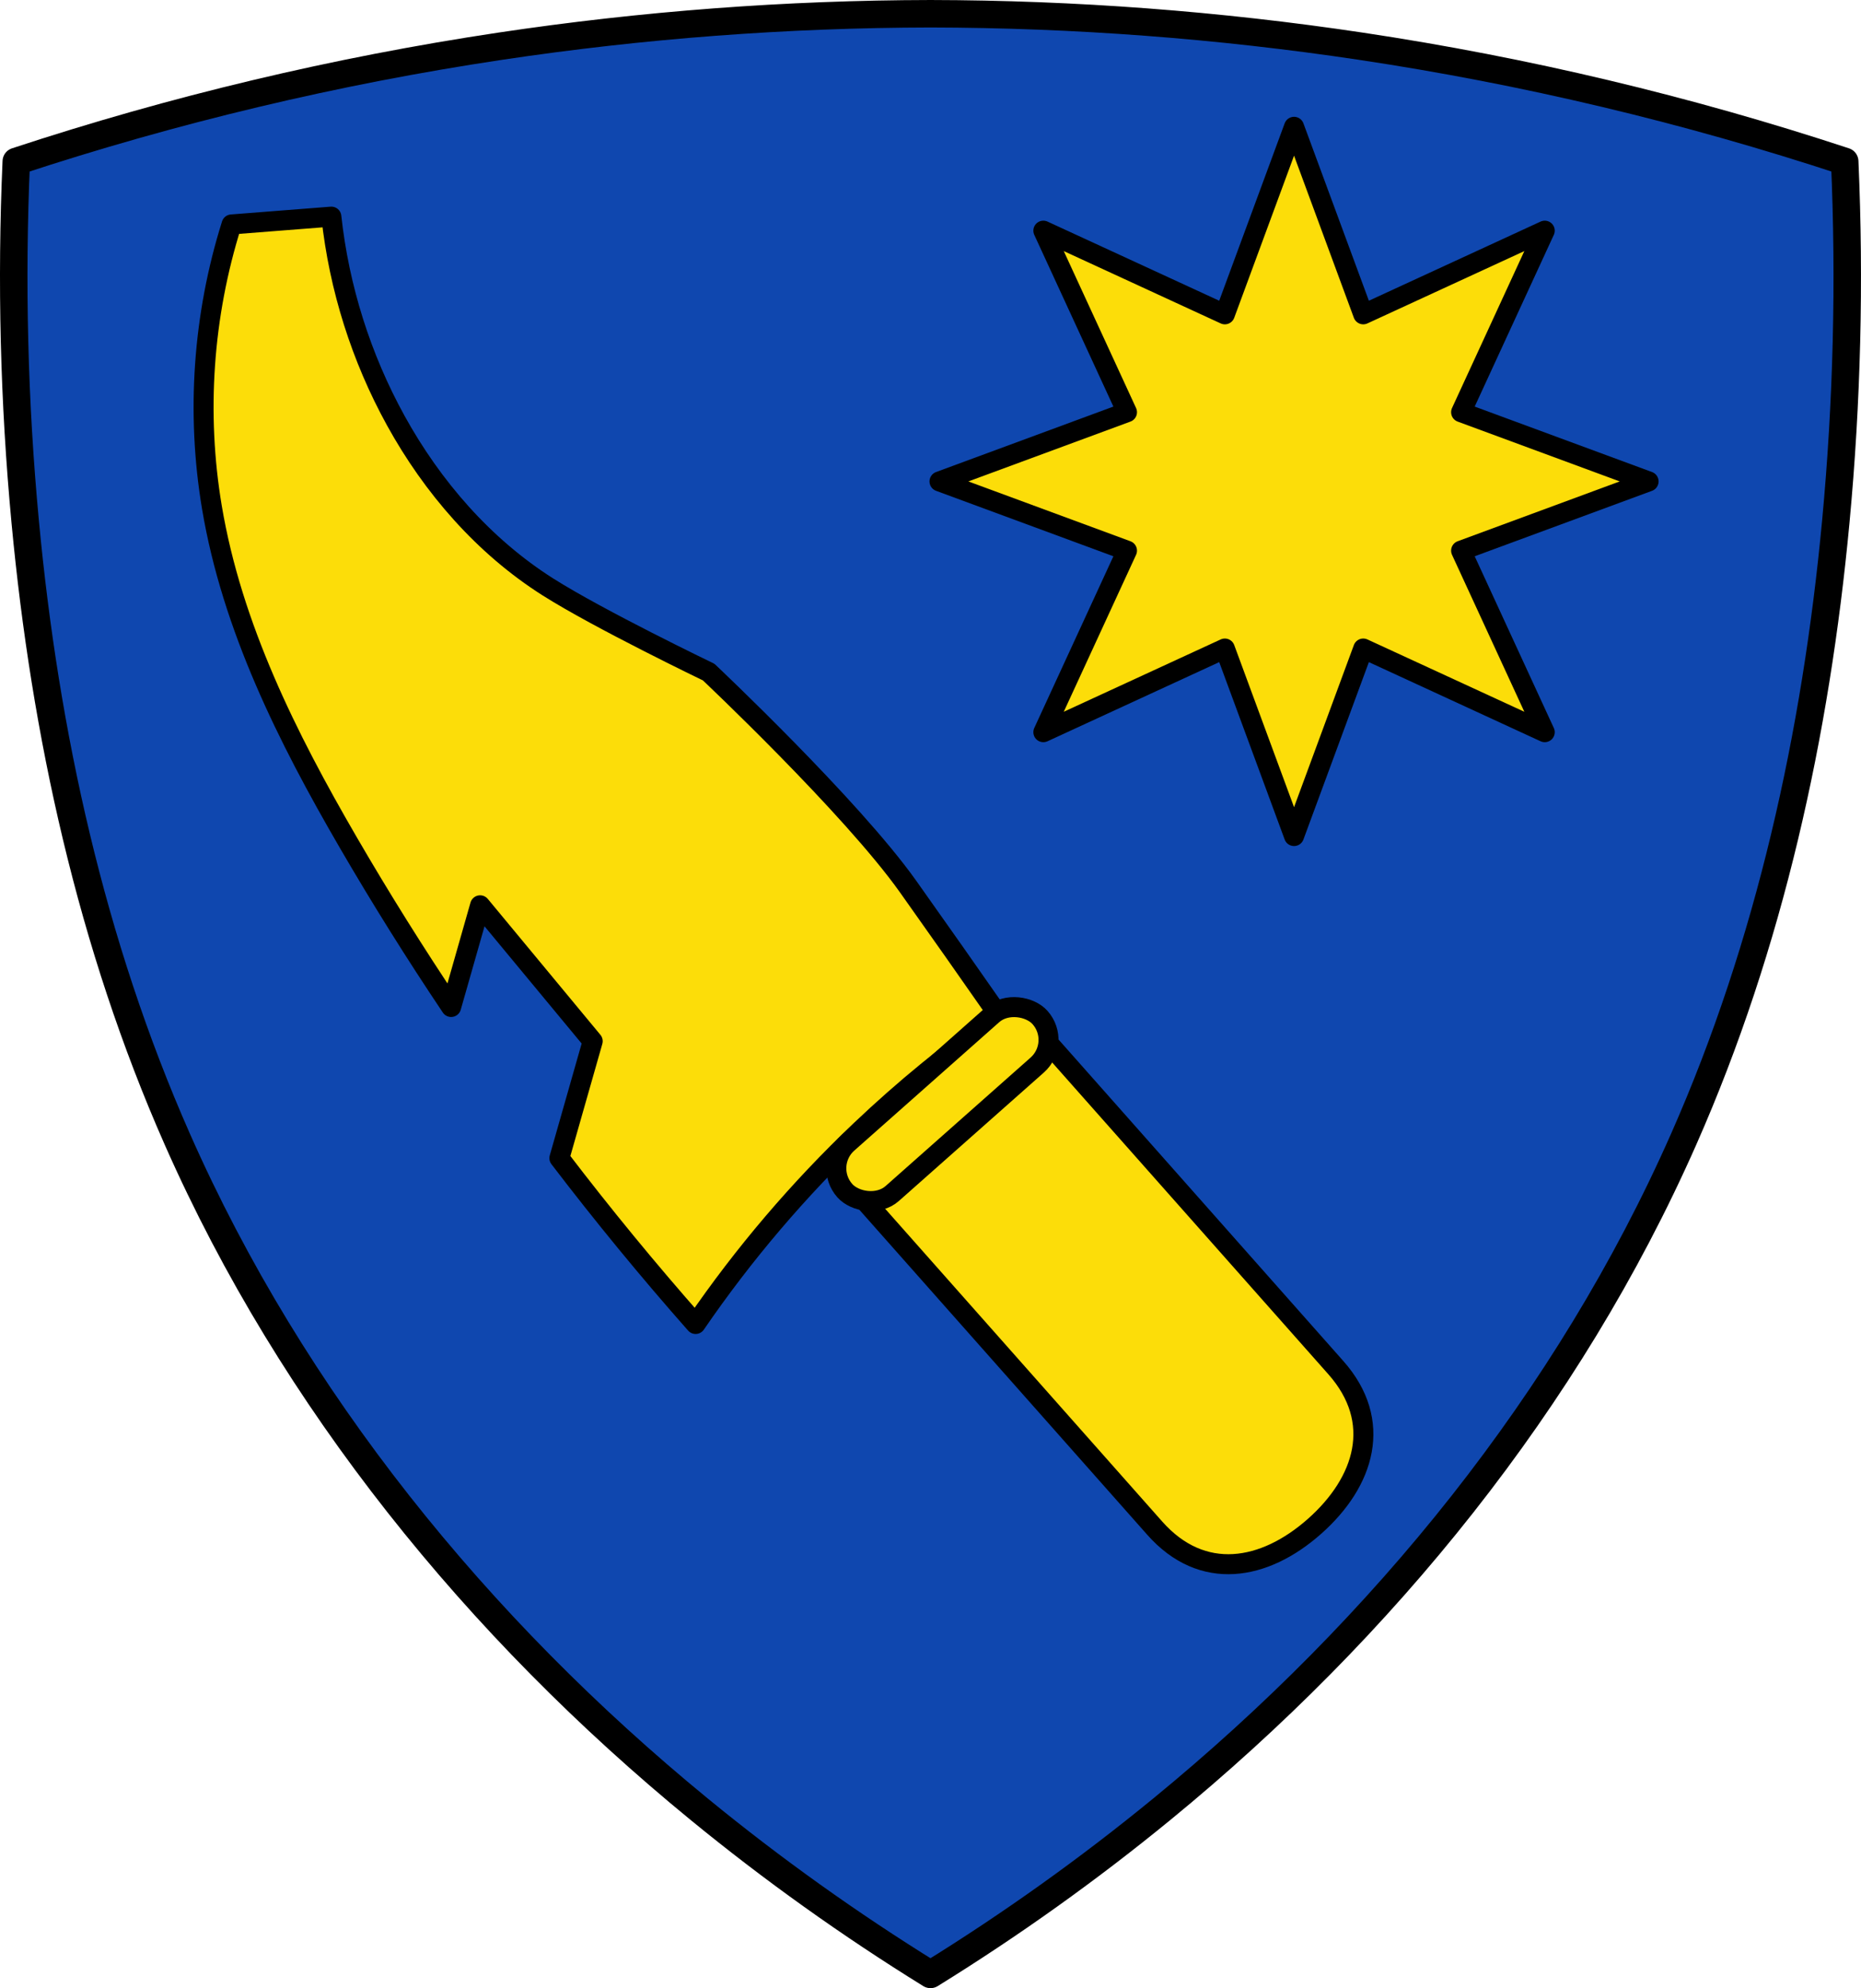
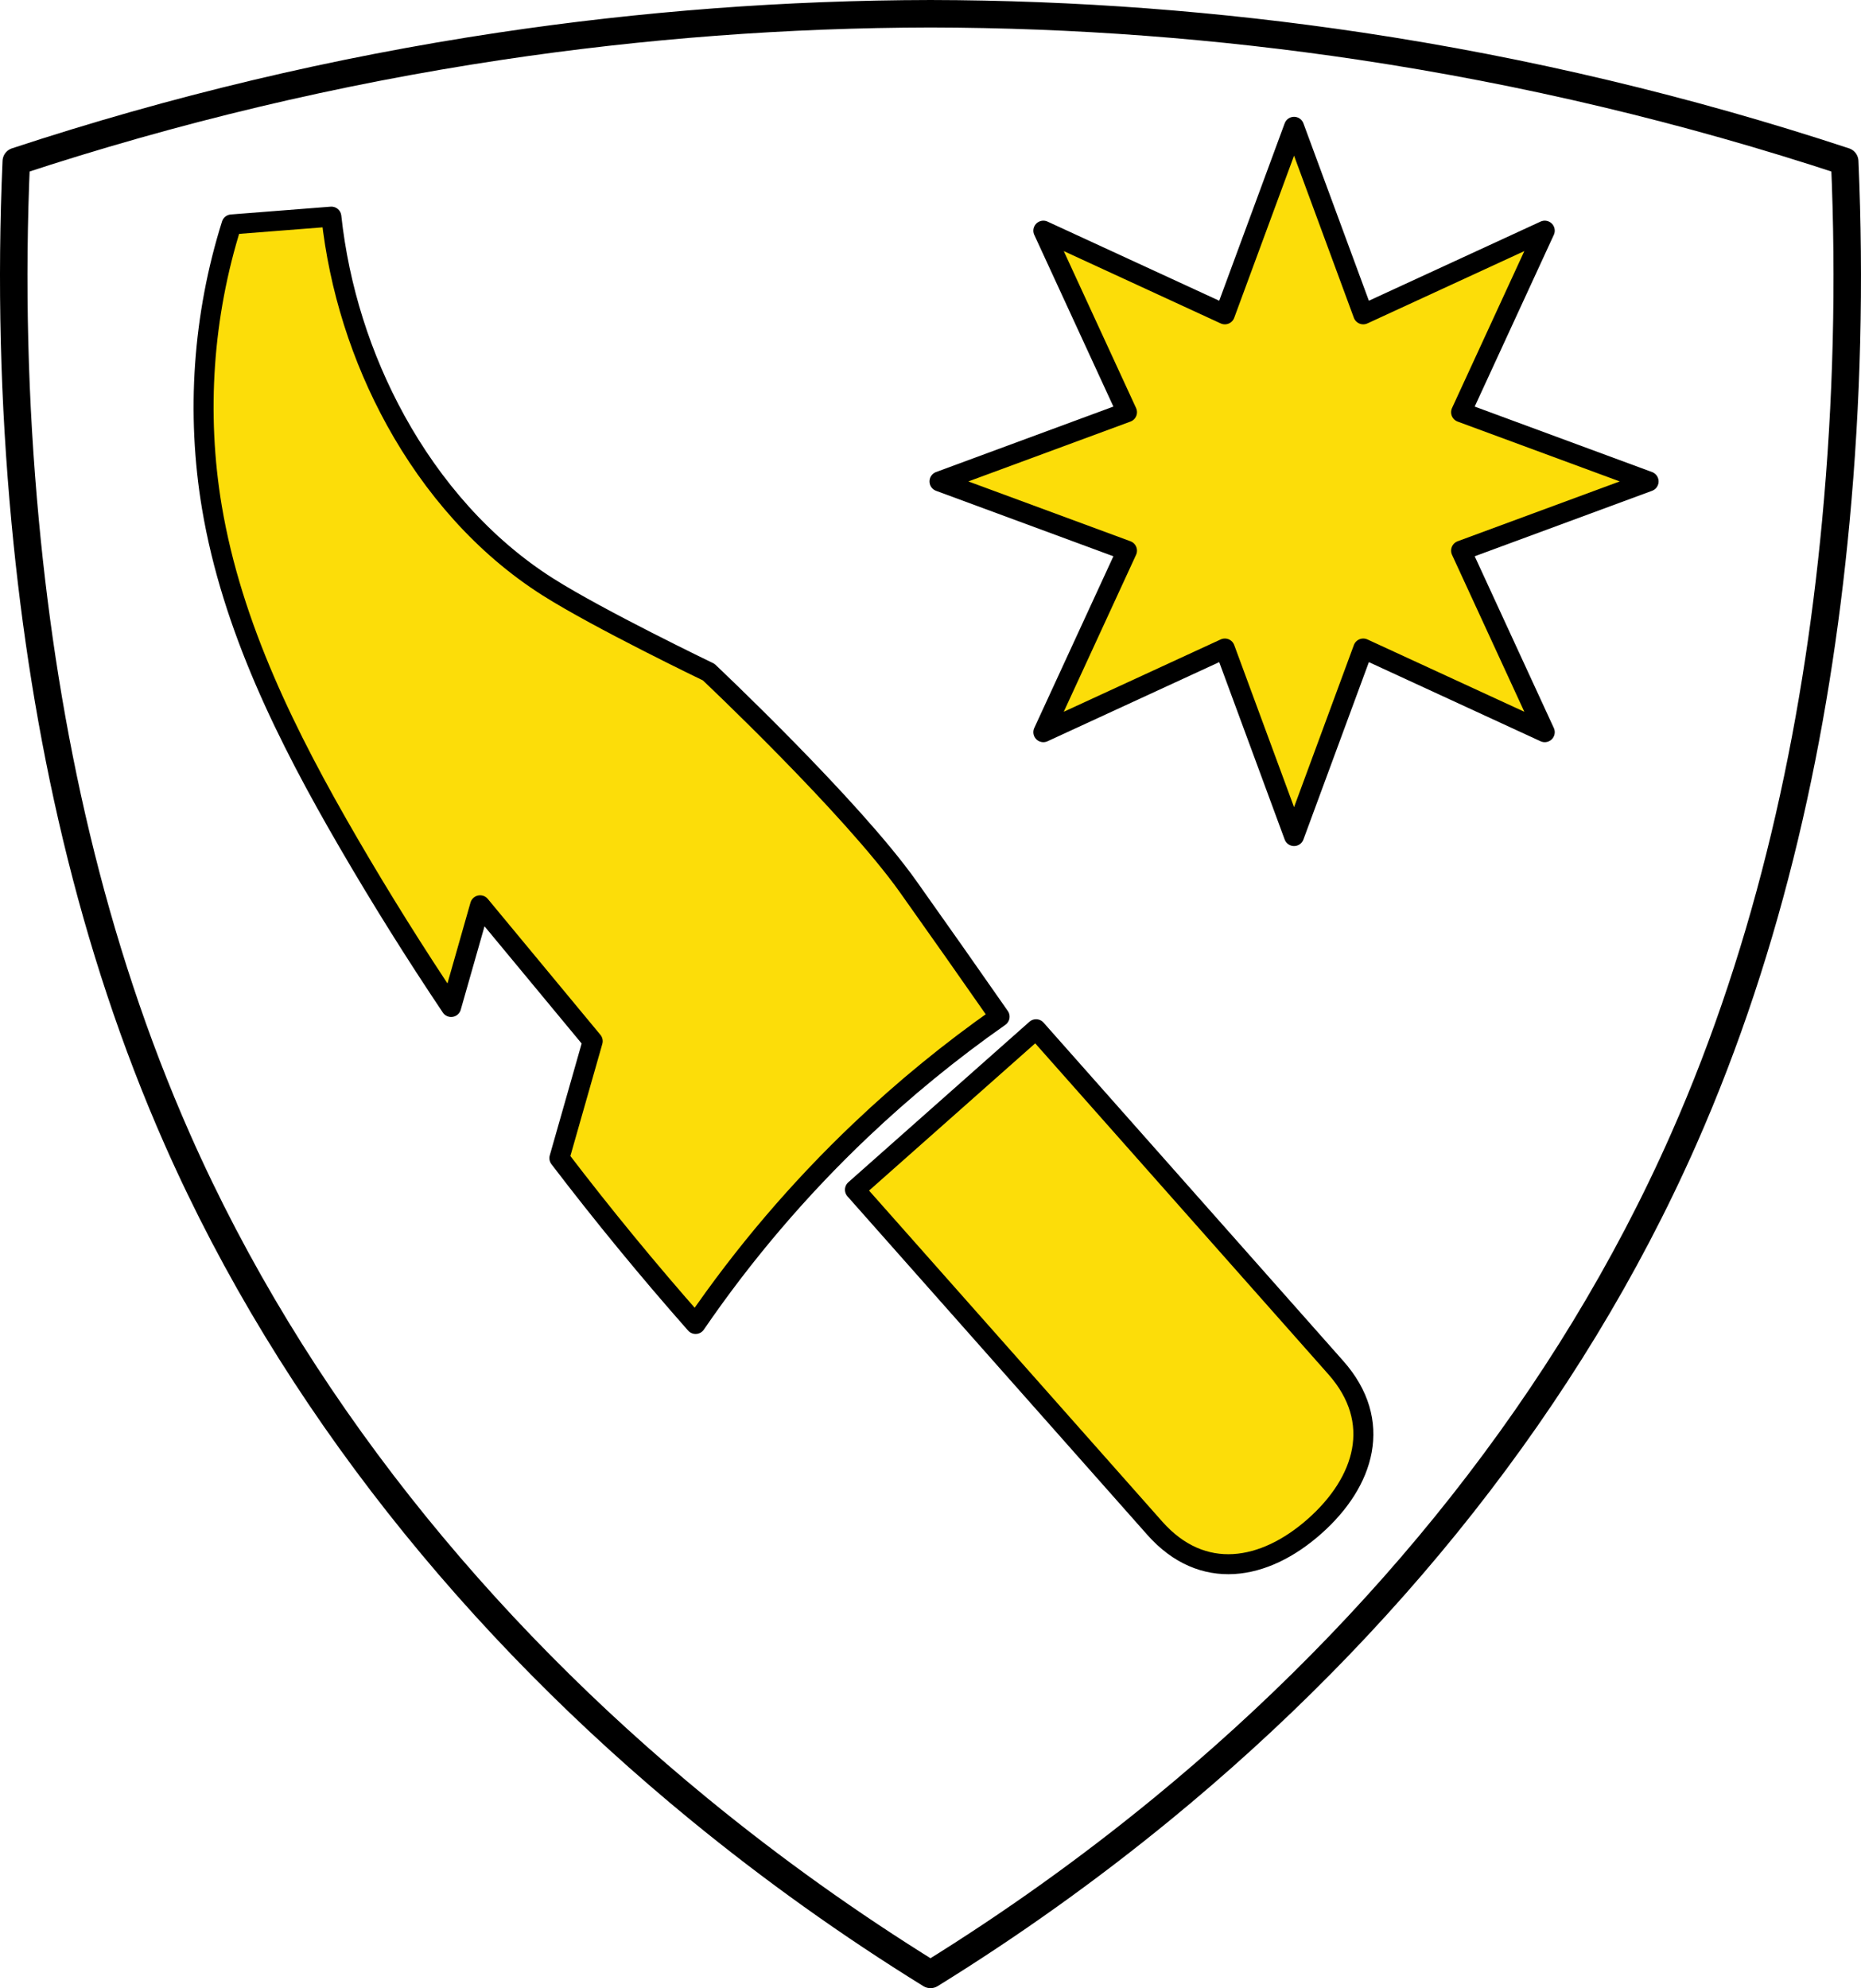
<svg xmlns="http://www.w3.org/2000/svg" xmlns:ns1="http://www.inkscape.org/namespaces/inkscape" xmlns:ns2="http://sodipodi.sourceforge.net/DTD/sodipodi-0.dtd" width="197.109mm" height="210.528mm" viewBox="0 0 197.109 210.528" version="1.1" id="svg983" ns1:version="0.92.5 (2060ec1f9f, 2020-04-08)" ns2:docname="DEU Flotzheim COA.svg">
  <defs id="defs977">
    <ns1:path-effect effect="spiro" id="path-effect2594" is_visible="true" />
    <ns1:path-effect effect="spiro" id="path-effect2452" is_visible="true" />
    <ns1:path-effect effect="spiro" id="path-effect2452-2" is_visible="true" />
  </defs>
  <ns2:namedview id="base" pagecolor="#ffffff" bordercolor="#666666" borderopacity="1.0" ns1:pageopacity="0.0" ns1:pageshadow="2" ns1:zoom="0.99661266" ns1:cx="372.48863" ns1:cy="397.84764" ns1:document-units="mm" ns1:current-layer="layer1" showgrid="false" ns1:window-width="1920" ns1:window-height="1046" ns1:window-x="-11" ns1:window-y="-11" ns1:window-maximized="1" ns1:snap-midpoints="true" ns1:snap-smooth-nodes="true" fit-margin-top="0" fit-margin-left="0" fit-margin-right="0" fit-margin-bottom="0" ns1:snap-nodes="false" />
  <g ns1:label="Ebene 1" ns1:groupmode="layer" id="layer1" transform="translate(278.982,-77.609)">
-     <path style="fill:#0f47af;fill-opacity:1;stroke:none;stroke-width:2.91;stroke-linecap:round;stroke-linejoin:round;stroke-miterlimit:4;stroke-dasharray:none;stroke-opacity:1" d="m -180.427,79.064 c -15.253,0.027 -30.503,1.178 -45.586,3.44 -17.388,2.607 -34.553,6.692 -51.245,12.195 -0.56,12.717 -0.245,25.472 0.944,38.147 2.104,22.441 6.995,44.755 16.11,65.39 12.207,27.636 31.829,51.744 55.254,70.936 7.772,6.368 15.971,12.222 24.522,17.51 8.552,-5.288 16.75,-11.142 24.522,-17.51 23.426,-19.193 43.047,-43.3 55.254,-70.936 9.115,-20.635 14.007,-42.949 16.111,-65.39 1.188,-12.674 1.504,-25.429 0.943,-38.147 -16.692,-5.503 -33.856,-9.587 -51.245,-12.195 -15.082,-2.261 -30.333,-3.412 -45.585,-3.44 z" id="path2450-4-6" ns1:connector-curvature="0" />
+     <path style="fill:#0f47af;fill-opacity:1;stroke:none;stroke-width:2.91;stroke-linecap:round;stroke-linejoin:round;stroke-miterlimit:4;stroke-dasharray:none;stroke-opacity:1" d="m -180.427,79.064 z" id="path2450-4-6" ns1:connector-curvature="0" />
    <path style="fill:none;stroke:#000000;stroke-width:2.91;stroke-linecap:round;stroke-linejoin:round;stroke-miterlimit:4;stroke-dasharray:none;stroke-opacity:1" d="m -180.427,79.064 c -15.253,0.027 -30.503,1.178 -45.586,3.44 -17.388,2.607 -34.553,6.692 -51.245,12.195 -0.56,12.717 -0.245,25.472 0.944,38.147 2.104,22.441 6.995,44.755 16.11,65.39 12.207,27.636 31.829,51.744 55.254,70.936 7.772,6.368 15.971,12.222 24.522,17.51 8.552,-5.288 16.75,-11.142 24.522,-17.51 23.426,-19.193 43.047,-43.3 55.254,-70.936 9.115,-20.635 14.007,-42.949 16.111,-65.39 1.188,-12.674 1.504,-25.429 0.943,-38.147 -16.692,-5.503 -33.856,-9.587 -51.245,-12.195 -15.082,-2.261 -30.333,-3.412 -45.585,-3.44 z" id="path2450-4" ns1:connector-curvature="0" />
    <path ns2:type="star" style="fill:#fcdd09;fill-opacity:1;fill-rule:evenodd;stroke:#000000;stroke-width:2.117;stroke-linecap:round;stroke-linejoin:round;stroke-miterlimit:4;stroke-dasharray:none;stroke-opacity:1;paint-order:fill markers stroke" id="path2514-7" ns2:sides="8" ns2:cx="-141.92016" ns2:cy="128.58814" ns2:r1="37.55064" ns2:r2="19.150826" ns2:arg1="0" ns2:arg2="0.39269908" ns1:flatsided="false" ns1:rounded="3.46945e-18" ns1:randomized="0" d="m -104.37,128.588 -19.858,7.329 8.859,19.224 -19.224,-8.859 -7.329,19.858 -7.329,-19.858 -19.224,8.859 8.859,-19.224 -19.858,-7.329 19.858,-7.329 -8.859,-19.224 19.224,8.859 7.329,-19.858 7.329,19.858 19.224,-8.859 -8.859,19.224 z" ns1:transform-center-x="1.7813376e-05" ns1:transform-center-y="-2.2701746e-06" />
    <path ns1:connector-curvature="0" style="fill:#fcdd09;fill-opacity:1;fill-rule:evenodd;stroke:#000000;stroke-width:2.117;stroke-linecap:round;stroke-linejoin:round;stroke-miterlimit:4;stroke-dasharray:none;stroke-opacity:1;paint-order:fill markers stroke" d="m -188.429,203.592 31.752,35.836 c 5.043,5.692 11.617,4.511 16.93,-0.197 5.313,-4.708 7.294,-11.107 2.252,-16.799 l -31.752,-35.836 z" id="rect2583" ns2:nodetypes="cssscc" />
    <path ns1:connector-curvature="0" style="fill:#fcdd09;fill-opacity:1;stroke:#000000;stroke-width:2.117;stroke-linecap:round;stroke-linejoin:round;stroke-miterlimit:4;stroke-dasharray:none;stroke-opacity:1" d="m -254.455,101.375 c -3.037,9.64 -3.757,20.002 -2.081,29.969 2.129,12.661 7.988,24.376 14.44,35.476 3.443,5.923 7.079,11.732 10.896,17.421 l 3.069,-10.768 11.925,14.39 -3.529,12.382 c 4.6,6.022 9.411,11.883 14.428,17.562 5.087,-7.427 10.96,-14.316 17.488,-20.514 4.597,-4.365 9.518,-8.389 14.71,-12.027 -3.209,-4.604 -6.438,-9.194 -9.686,-13.77 -6.027,-8.489 -21.13,-22.719 -21.13,-22.719 0,0 -11.602,-5.579 -17.032,-9.021 -6.793,-4.306 -12.23,-10.576 -16.112,-17.621 -3.665,-6.652 -5.996,-14.035 -6.817,-21.586 z" id="path2592" ns2:nodetypes="csccccccccscsccc" />
-     <rect style="fill:#fcdd09;fill-opacity:1;fill-rule:evenodd;stroke:#000000;stroke-width:2.117;stroke-linecap:round;stroke-linejoin:round;stroke-miterlimit:4;stroke-dasharray:none;stroke-opacity:1;paint-order:fill markers stroke" id="rect2587" width="27.634" height="7.126" x="-276.915" y="23.243" ry="3.563" transform="rotate(-41.536)" />
  </g>
</svg>